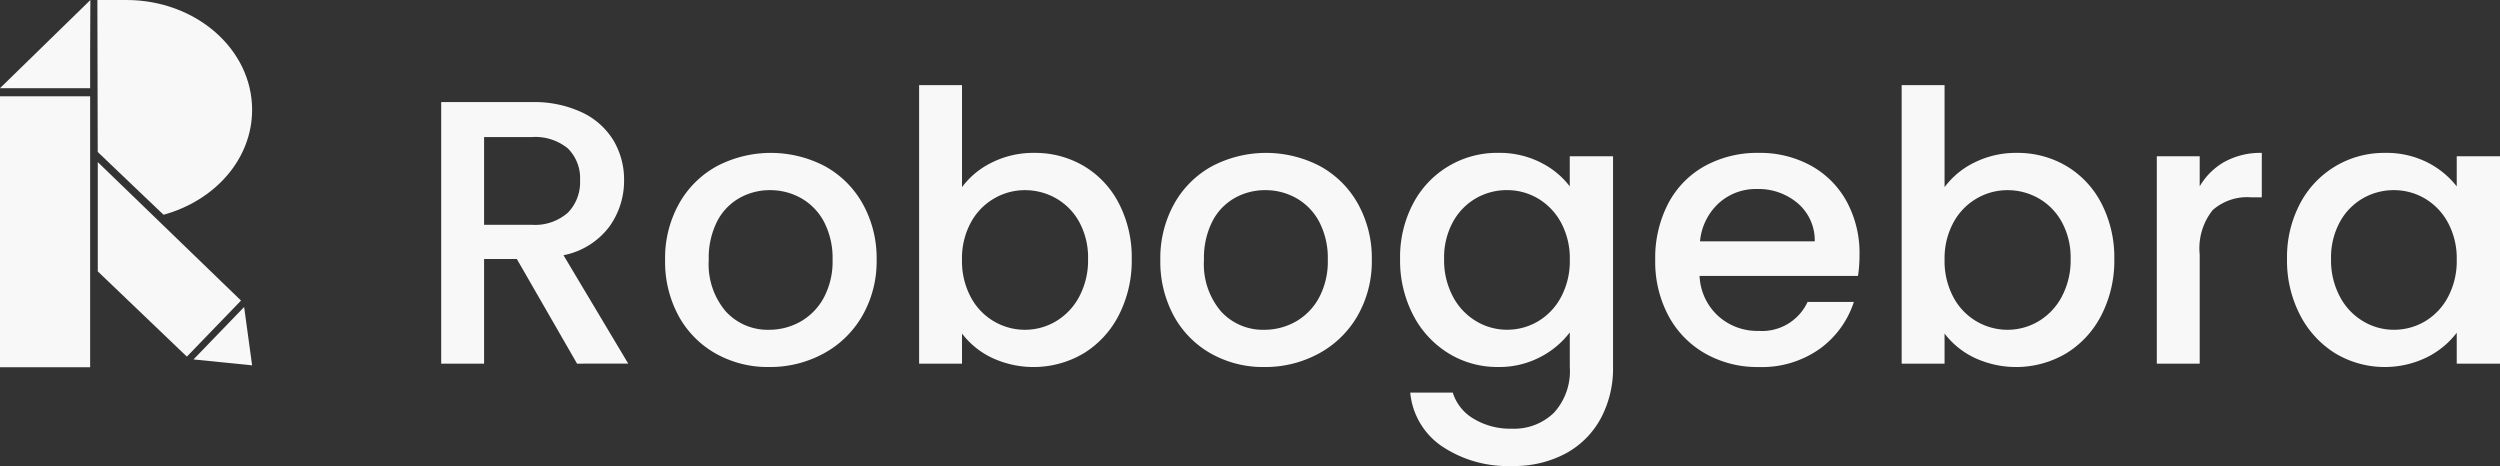
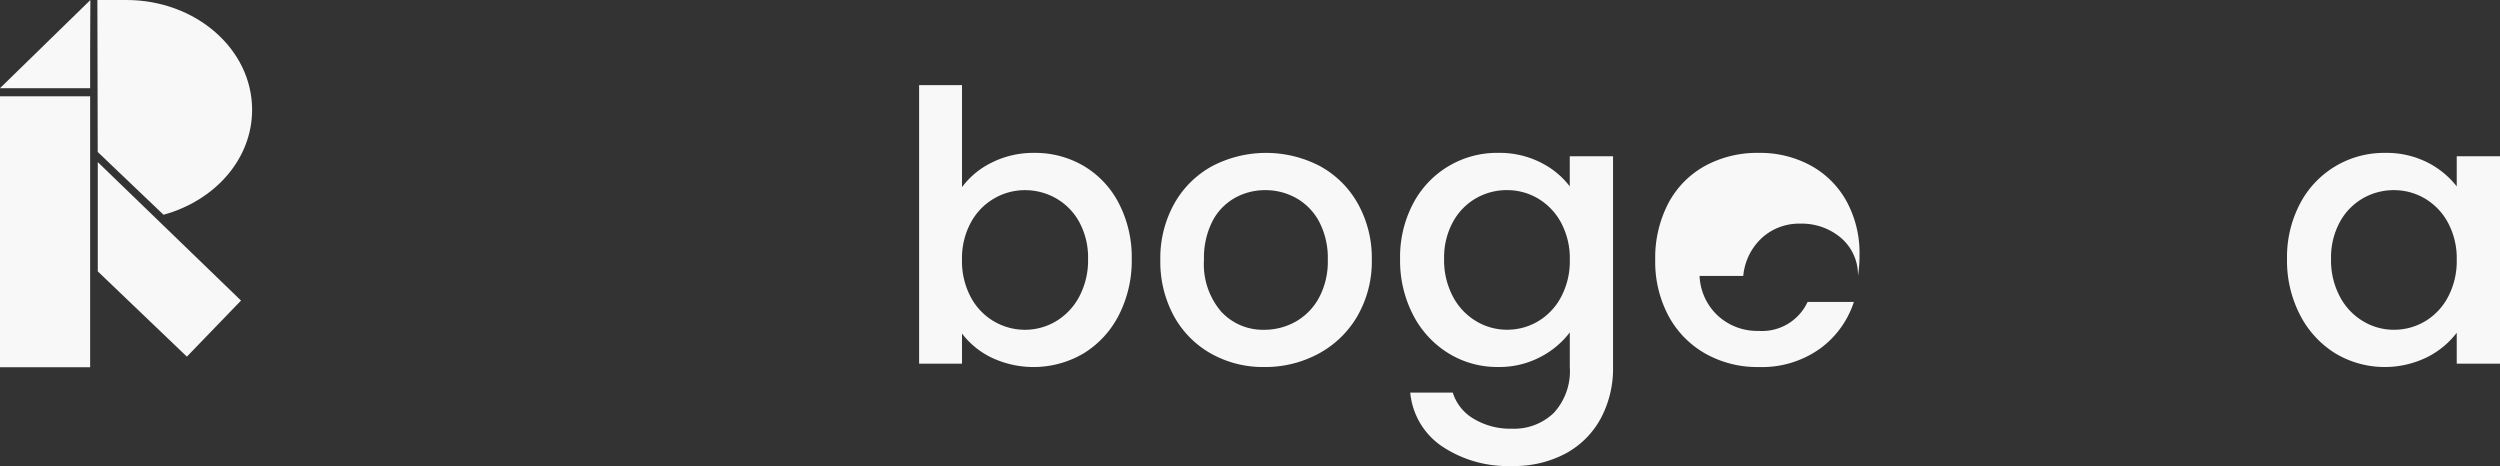
<svg xmlns="http://www.w3.org/2000/svg" width="201.3" height="37.522">
  <rect width="100%" height="100%" fill="#333333" stroke="none" />
  <g id="Group_13956" data-name="Group 13956" transform="translate(-37.7 -8394.478)">
    <g id="Group_11513" data-name="Group 11513" transform="translate(37.7 8394.478)">
      <g id="Group_60" fill="#f8f8f8" data-name="Group 60">
        <path id="Path_85" d="M50.424 0c5.592 0 10.125 3.959 10.125 8.842 0 3.956-2.974 7.3-7.132 8.45-.186-.186-5.132-4.884-5.3-5.056C48.113 12.141 48.09 0 48.09 0" data-name="Path 85" transform="translate(-40.249)" />
        <path id="Subtraction_5" d="M0 21.816h7.258V0H0Z" data-name="Subtraction 5" transform="translate(0 7.754)" />
        <path id="Path_87" d="M5217.309 1089.6h7.258v-2.941l.018-4.157Z" data-name="Path 87" transform="translate(-5217.309 -1082.5)" />
        <g id="Group_57" data-name="Group 57" transform="translate(3.476 13.052)">
          <path id="Path_88" d="M.008 0h6.276l.045 9.93L0 16.042Z" data-name="Path 88" transform="rotate(134 5.603 8.954)" />
-           <path id="Path_89" d="M.558 0 0 4.712l4.708-.561Z" data-name="Path 89" transform="rotate(-91 14.138 2.272)" />
        </g>
      </g>
    </g>
    <g id="Group_11518" fill="#f8f8f8" data-name="Group 11518" transform="translate(73.225 8401.335)">
-       <path id="Path_3937" d="m10.939 25.829-4.848-8.423H3.454v8.424H0V4.77h7.272a9.05 9.05 0 0 1 4.106.848 5.9 5.9 0 0 1 2.515 2.273 6.2 6.2 0 0 1 .833 3.182 6.3 6.3 0 0 1-1.2 3.742A6.08 6.08 0 0 1 9.848 17.1l5.212 8.727ZM3.454 14.648h3.818a4 4 0 0 0 2.924-.97 3.5 3.5 0 0 0 .985-2.606 3.37 3.37 0 0 0-.97-2.56 4.12 4.12 0 0 0-2.939-.924H3.454Z" data-name="Path 3937" transform="translate(0 -3.406)" />
-       <path id="Path_3938" d="M67.159 35.245a7.73 7.73 0 0 1-3-3.03 9.14 9.14 0 0 1-1.091-4.53 8.97 8.97 0 0 1 1.121-4.515 7.75 7.75 0 0 1 3.06-3.03 9.38 9.38 0 0 1 8.666 0 7.75 7.75 0 0 1 3.06 3.03 8.97 8.97 0 0 1 1.125 4.515 8.8 8.8 0 0 1-1.154 4.515 7.97 7.97 0 0 1-3.136 3.045 9.04 9.04 0 0 1-4.379 1.076 8.55 8.55 0 0 1-4.272-1.076m6.772-2.56a4.85 4.85 0 0 0 1.894-1.909 6.14 6.14 0 0 0 .727-3.09 6.27 6.27 0 0 0-.7-3.076 4.7 4.7 0 0 0-1.848-1.894 5.06 5.06 0 0 0-2.485-.637 4.97 4.97 0 0 0-2.47.637 4.54 4.54 0 0 0-1.8 1.894 6.5 6.5 0 0 0-.667 3.076 5.86 5.86 0 0 0 1.379 4.166 4.56 4.56 0 0 0 3.469 1.47 5.14 5.14 0 0 0 2.5-.636" data-name="Path 3938" transform="translate(-45.039 -13.625)" />
      <path id="Path_3939" d="M140.48 6.227a7.45 7.45 0 0 1 3.409-.773 7.7 7.7 0 0 1 4 1.061 7.46 7.46 0 0 1 2.818 3.015 9.45 9.45 0 0 1 1.03 4.47 9.6 9.6 0 0 1-1.03 4.5 7.7 7.7 0 0 1-2.833 3.09 7.93 7.93 0 0 1-7.424.348A6.6 6.6 0 0 1 138.071 20v2.424h-3.454V0h3.454v8.212a6.55 6.55 0 0 1 2.409-1.985m7.03 4.788a4.9 4.9 0 0 0-1.879-1.909 5.05 5.05 0 0 0-2.5-.651 4.9 4.9 0 0 0-2.47.667 4.96 4.96 0 0 0-1.879 1.939 6.04 6.04 0 0 0-.712 3 6.13 6.13 0 0 0 .712 3.015 4.93 4.93 0 0 0 4.348 2.621 4.87 4.87 0 0 0 2.5-.682 5.03 5.03 0 0 0 1.879-1.985 6.2 6.2 0 0 0 .712-3.03 5.97 5.97 0 0 0-.712-2.985" data-name="Path 3939" transform="translate(-96.135)" />
      <path id="Path_3940" d="M206.653 35.245a7.73 7.73 0 0 1-3-3.03 9.14 9.14 0 0 1-1.091-4.53 8.97 8.97 0 0 1 1.121-4.515 7.75 7.75 0 0 1 3.06-3.03 9.38 9.38 0 0 1 8.666 0 7.75 7.75 0 0 1 3.06 3.03 8.97 8.97 0 0 1 1.121 4.515 8.8 8.8 0 0 1-1.15 4.515 7.97 7.97 0 0 1-3.136 3.045 9.04 9.04 0 0 1-4.379 1.076 8.55 8.55 0 0 1-4.272-1.076m6.772-2.56a4.85 4.85 0 0 0 1.894-1.909 6.14 6.14 0 0 0 .727-3.09 6.27 6.27 0 0 0-.7-3.076 4.7 4.7 0 0 0-1.848-1.894 5.06 5.06 0 0 0-2.485-.637 4.97 4.97 0 0 0-2.47.637 4.54 4.54 0 0 0-1.8 1.894 6.5 6.5 0 0 0-.667 3.076 5.86 5.86 0 0 0 1.379 4.166 4.56 4.56 0 0 0 3.469 1.47 5.14 5.14 0 0 0 2.5-.636" data-name="Path 3940" transform="translate(-144.657 -13.625)" />
      <path id="Path_3941" d="M281.4 19.853a6.6 6.6 0 0 1 2.348 1.924v-2.424h3.485v16.968a8.5 8.5 0 0 1-.97 4.106 7 7 0 0 1-2.8 2.833 8.8 8.8 0 0 1-4.378 1.03 9.5 9.5 0 0 1-5.636-1.591 5.87 5.87 0 0 1-2.545-4.318h3.424a3.72 3.72 0 0 0 1.682 2.106 5.7 5.7 0 0 0 3.076.8 4.6 4.6 0 0 0 3.378-1.273 4.97 4.97 0 0 0 1.287-3.7v-2.78a7 7 0 0 1-2.378 1.985 7.1 7.1 0 0 1-3.409.8 7.47 7.47 0 0 1-3.985-1.106 7.8 7.8 0 0 1-2.848-3.091 9.5 9.5 0 0 1-1.045-4.5 9.24 9.24 0 0 1 1.045-4.454 7.62 7.62 0 0 1 6.833-4.091 7.4 7.4 0 0 1 3.439.773m1.637 4.833a5 5 0 0 0-1.864-1.939 4.9 4.9 0 0 0-2.484-.667 4.97 4.97 0 0 0-2.485.651 4.9 4.9 0 0 0-1.864 1.909 5.96 5.96 0 0 0-.712 2.985 6.2 6.2 0 0 0 .712 3.03 5 5 0 0 0 1.879 1.985 4.8 4.8 0 0 0 2.47.682 4.87 4.87 0 0 0 2.484-.667 4.97 4.97 0 0 0 1.864-1.954 6.13 6.13 0 0 0 .712-3.015 6.05 6.05 0 0 0-.712-3" data-name="Path 3941" transform="translate(-192.876 -13.626)" />
-       <path id="Path_3942" d="M358.283 28.989h-12.757a4.63 4.63 0 0 0 1.485 3.212 4.69 4.69 0 0 0 3.273 1.212 4.04 4.04 0 0 0 3.939-2.333h3.727a7.52 7.52 0 0 1-2.742 3.773 8.05 8.05 0 0 1-4.924 1.469A8.5 8.5 0 0 1 346 35.246a7.65 7.65 0 0 1-2.97-3.03 9.24 9.24 0 0 1-1.075-4.53 9.46 9.46 0 0 1 1.045-4.53 7.35 7.35 0 0 1 2.939-3.015 8.75 8.75 0 0 1 4.348-1.061 8.5 8.5 0 0 1 4.212 1.03 7.3 7.3 0 0 1 2.875 2.89 8.7 8.7 0 0 1 1.03 4.288 11 11 0 0 1-.122 1.7M354.8 26.2a3.93 3.93 0 0 0-1.364-3.06 4.88 4.88 0 0 0-3.3-1.151 4.43 4.43 0 0 0-3.06 1.136 4.75 4.75 0 0 0-1.515 3.076Z" data-name="Path 3942" transform="translate(-244.201 -13.626)" />
-       <path id="Path_3943" d="M417.241 6.227a7.45 7.45 0 0 1 3.409-.773 7.7 7.7 0 0 1 4 1.061 7.46 7.46 0 0 1 2.818 3.015A9.44 9.44 0 0 1 428.5 14a9.6 9.6 0 0 1-1.03 4.5 7.7 7.7 0 0 1-2.833 3.09 7.93 7.93 0 0 1-7.424.348A6.6 6.6 0 0 1 414.832 20v2.424h-3.454V0h3.454v8.212a6.55 6.55 0 0 1 2.409-1.985m7.03 4.788a4.9 4.9 0 0 0-1.878-1.909 5.05 5.05 0 0 0-2.5-.651 4.9 4.9 0 0 0-2.47.667 4.96 4.96 0 0 0-1.878 1.939 6.05 6.05 0 0 0-.712 3 6.13 6.13 0 0 0 .712 3.015 4.93 4.93 0 0 0 4.348 2.621 4.9 4.9 0 0 0 2.5-.682 5.03 5.03 0 0 0 1.878-1.985 6.2 6.2 0 0 0 .712-3.03 5.96 5.96 0 0 0-.712-2.985" data-name="Path 3943" transform="translate(-293.781)" />
-       <path id="Path_3944" d="M488.715 19.792a5.97 5.97 0 0 1 2.985-.712v3.576h-.879a4.2 4.2 0 0 0-3.076 1.03 4.93 4.93 0 0 0-1.045 3.576v8.787h-3.454v-16.7h3.454v2.424a5.4 5.4 0 0 1 2.015-1.985" data-name="Path 3944" transform="translate(-345.105 -13.626)" />
+       <path id="Path_3942" d="M358.283 28.989h-12.757a4.63 4.63 0 0 0 1.485 3.212 4.69 4.69 0 0 0 3.273 1.212 4.04 4.04 0 0 0 3.939-2.333h3.727a7.52 7.52 0 0 1-2.742 3.773 8.05 8.05 0 0 1-4.924 1.469A8.5 8.5 0 0 1 346 35.246a7.65 7.65 0 0 1-2.97-3.03 9.24 9.24 0 0 1-1.075-4.53 9.46 9.46 0 0 1 1.045-4.53 7.35 7.35 0 0 1 2.939-3.015 8.75 8.75 0 0 1 4.348-1.061 8.5 8.5 0 0 1 4.212 1.03 7.3 7.3 0 0 1 2.875 2.89 8.7 8.7 0 0 1 1.03 4.288 11 11 0 0 1-.122 1.7a3.93 3.93 0 0 0-1.364-3.06 4.88 4.88 0 0 0-3.3-1.151 4.43 4.43 0 0 0-3.06 1.136 4.75 4.75 0 0 0-1.515 3.076Z" data-name="Path 3942" transform="translate(-244.201 -13.626)" />
      <path id="Path_3945" d="M520.966 23.171a7.62 7.62 0 0 1 6.834-4.091 7.3 7.3 0 0 1 3.439.773 7 7 0 0 1 2.348 1.924v-2.424h3.485v16.7h-3.485v-2.489a6.9 6.9 0 0 1-2.394 1.97 7.75 7.75 0 0 1-7.393-.318 7.84 7.84 0 0 1-2.833-3.091 9.5 9.5 0 0 1-1.045-4.5 9.24 9.24 0 0 1 1.045-4.454m11.908 1.515a5 5 0 0 0-1.864-1.939 4.9 4.9 0 0 0-2.484-.667 4.97 4.97 0 0 0-2.485.651 4.9 4.9 0 0 0-1.863 1.909 5.96 5.96 0 0 0-.712 2.985 6.2 6.2 0 0 0 .712 3.03 5 5 0 0 0 1.878 1.985 4.8 4.8 0 0 0 2.47.682 4.9 4.9 0 0 0 2.484-.667 4.97 4.97 0 0 0 1.864-1.954 6.14 6.14 0 0 0 .712-3.015 6.05 6.05 0 0 0-.712-3" data-name="Path 3945" transform="translate(-371.296 -13.626)" />
    </g>
  </g>
</svg>